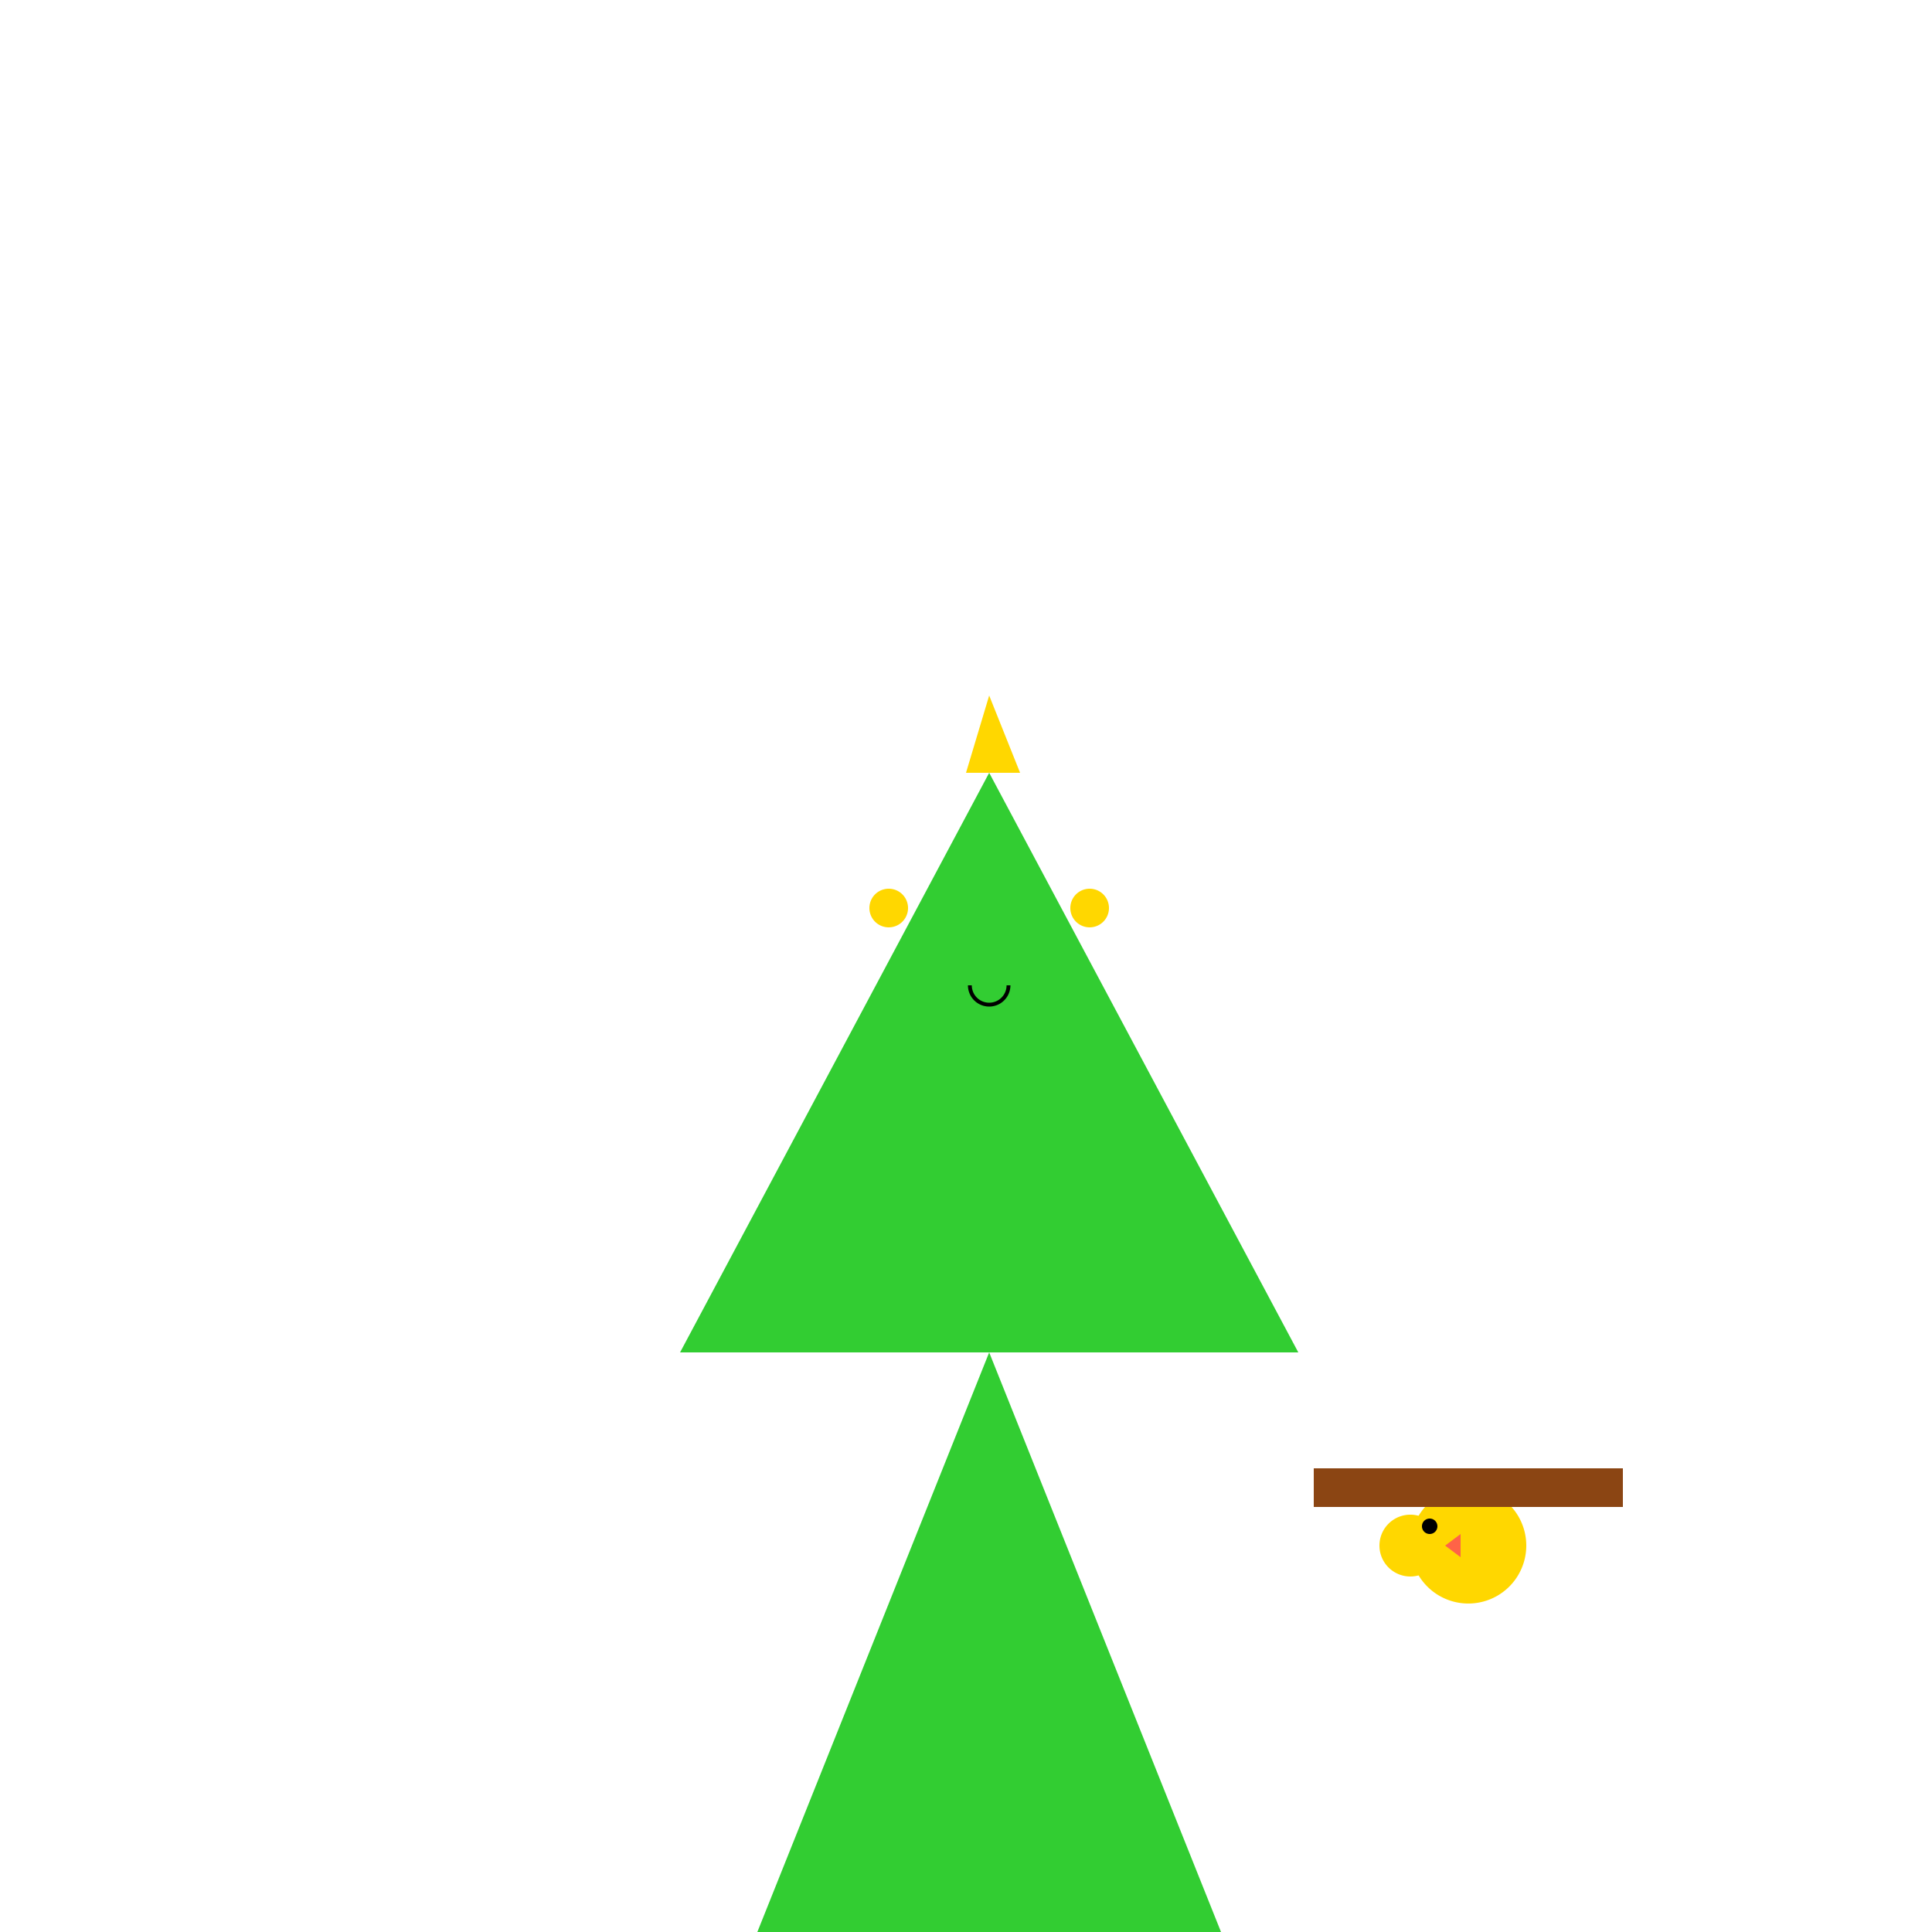
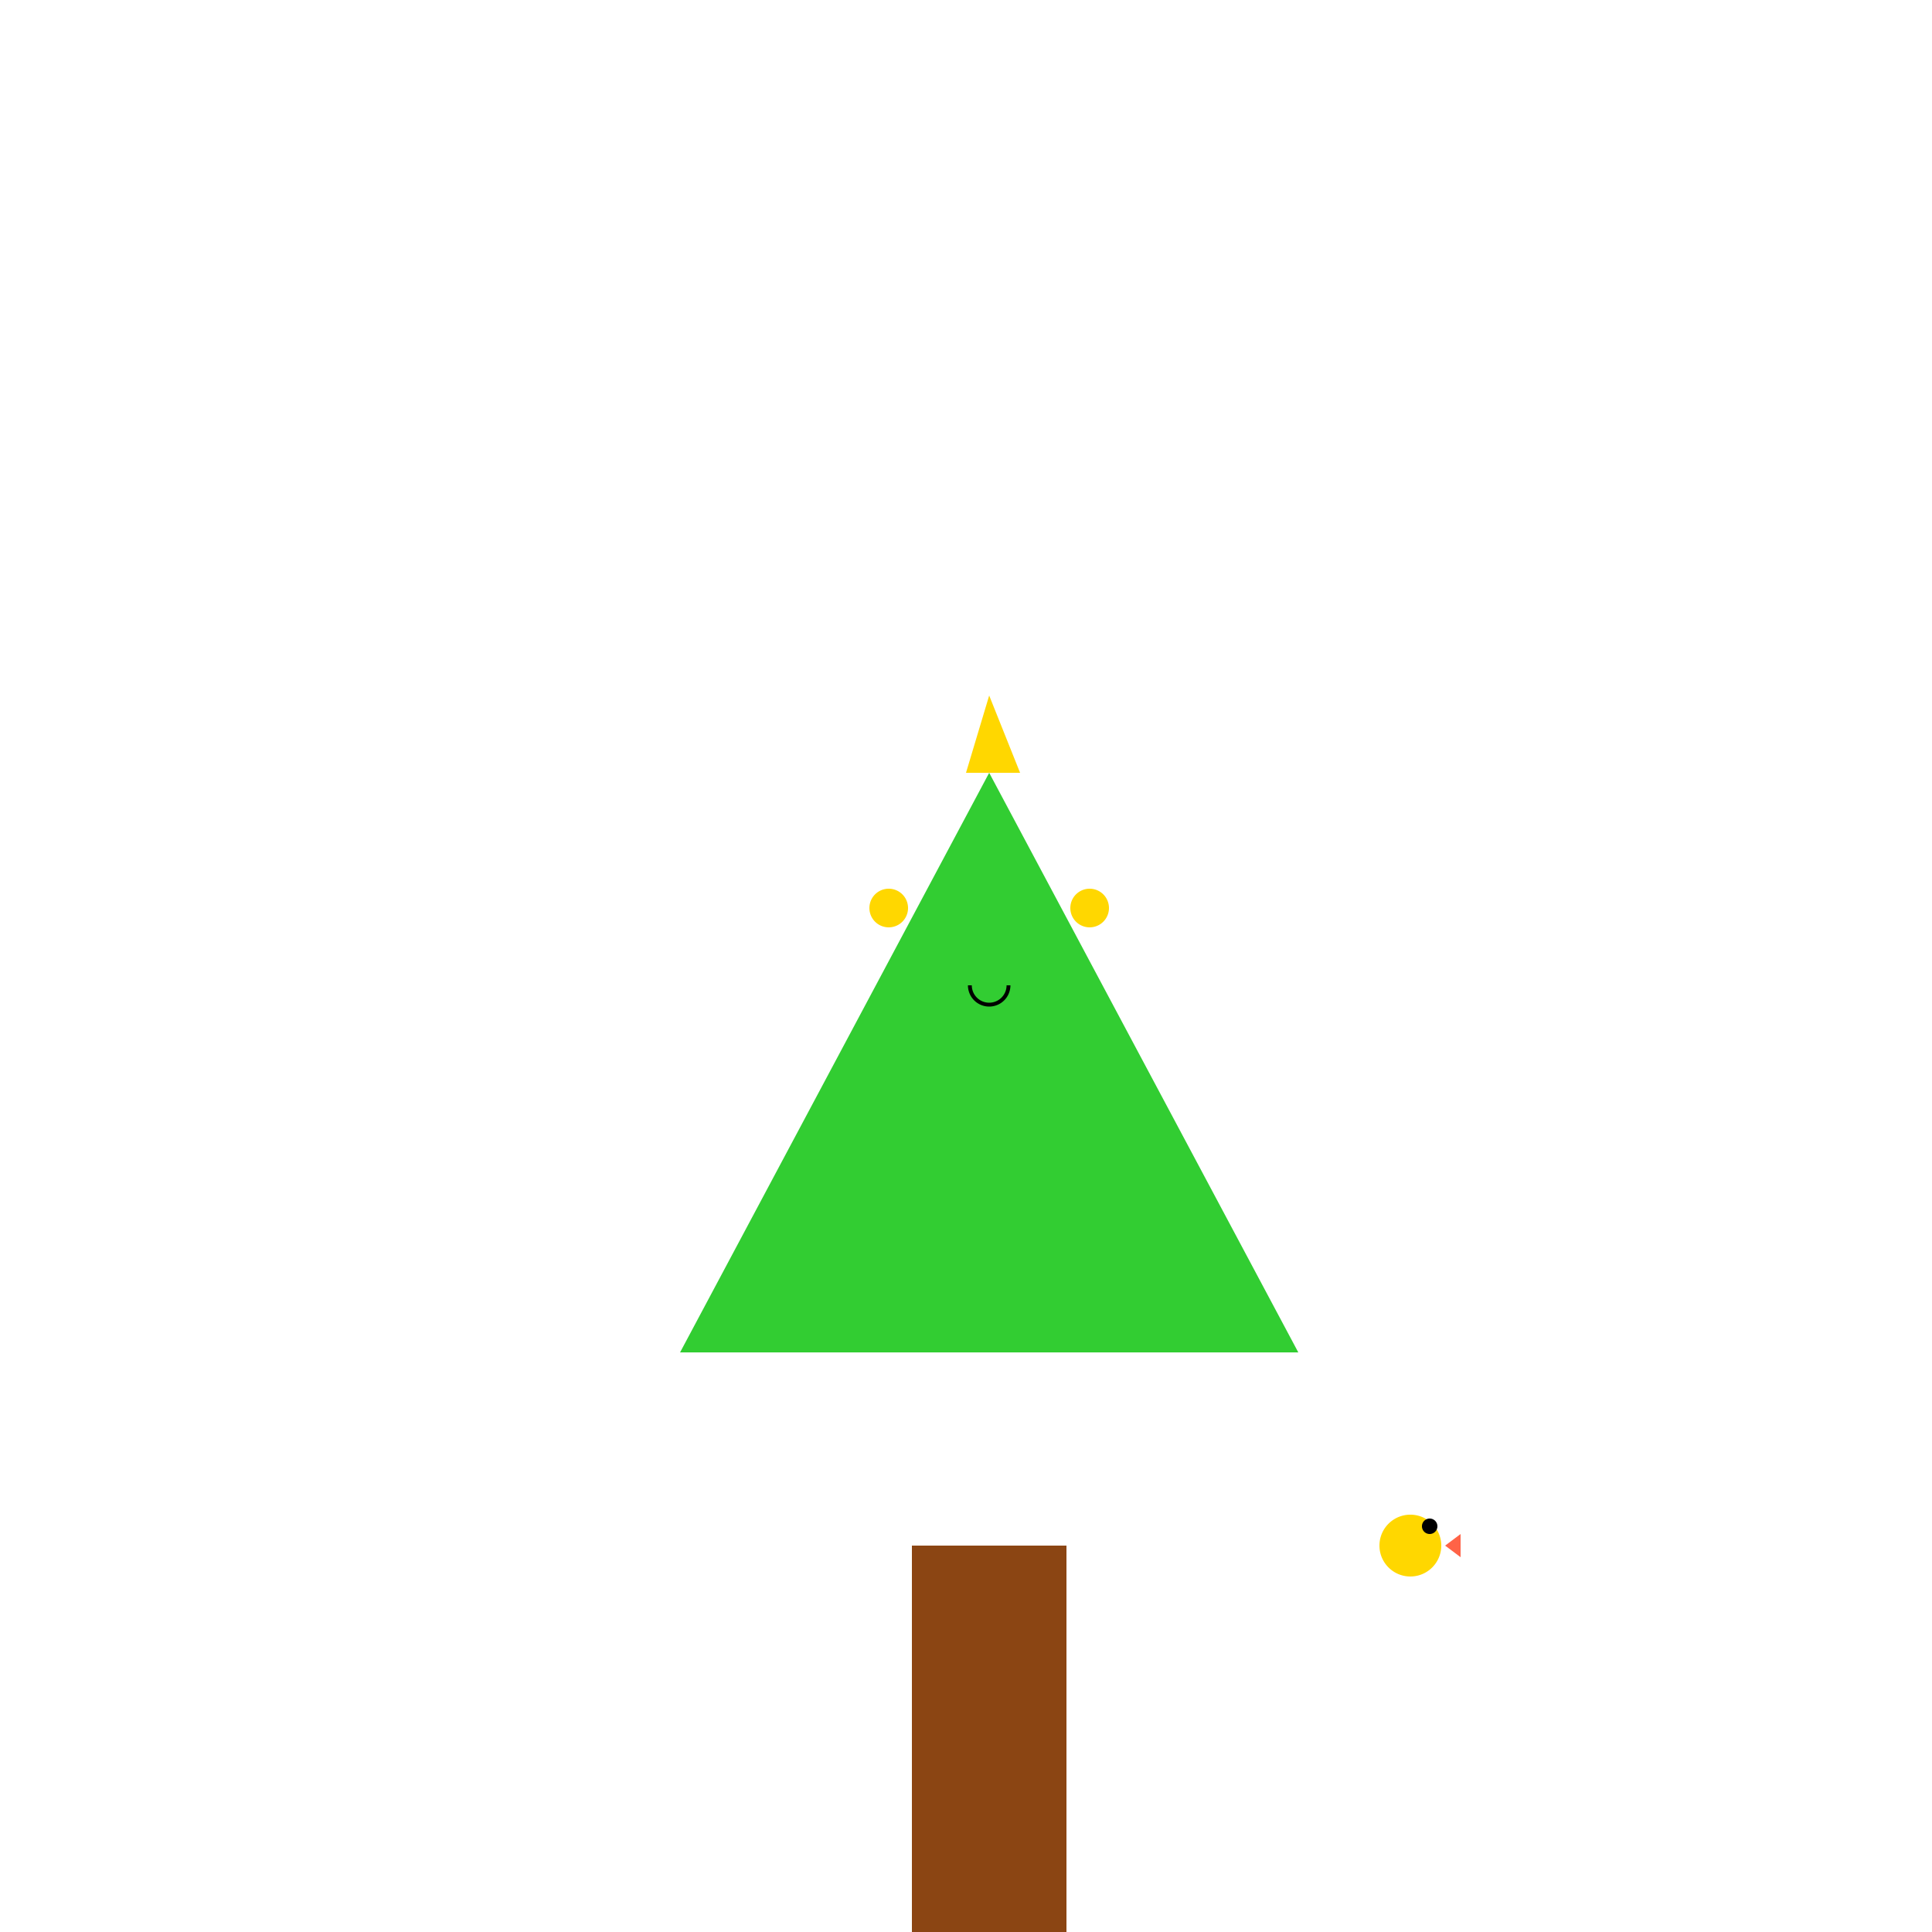
<svg xmlns="http://www.w3.org/2000/svg" width="500" height="500">
  <defs />
  <g>
    <rect fill="#8B4513" stroke="none" x="236" y="400" width="40" height="100" />
    <path fill="#32CD32" stroke="none" paint-order="stroke fill markers" d=" M 256 200 L 176 350 L 336 350 Z" />
-     <path fill="#32CD32" stroke="none" paint-order="stroke fill markers" d=" M 256 350 L 196 500 L 316 500 Z" />
    <path fill="#FFD700" stroke="none" paint-order="stroke fill markers" d=" M 256 180 L 250 200 L 264 200 Z" />
    <path fill="#FFD700" stroke="none" paint-order="stroke fill markers" d=" M 235 235 A 5 5 0 1 1 235 234.995" />
    <path fill="#FFD700" stroke="none" paint-order="stroke fill markers" d=" M 287 235 A 5 5 0 1 1 287 234.995" />
    <path fill="#FFD700" stroke="none" paint-order="stroke fill markers" d=" M 232 235 A 2 2 0 1 1 232 234.998" />
    <path fill="#FFD700" stroke="none" paint-order="stroke fill markers" d=" M 284 235 A 2 2 0 1 1 284 234.998" />
    <path fill="none" stroke="#000000" paint-order="fill stroke markers" d=" M 261 255 A 5 5 0 0 1 251 255" stroke-miterlimit="10" stroke-dasharray="" />
-     <path fill="#FFD700" stroke="none" paint-order="stroke fill markers" d=" M 395 400 A 15 15 0 1 1 395 399.985" />
    <path fill="#FFD700" stroke="none" paint-order="stroke fill markers" d=" M 373 400 A 8 8 0 1 1 373 399.992" />
    <path fill="#FF6347" stroke="none" paint-order="stroke fill markers" d=" M 374 400 L 378 397 L 378 403 Z" />
    <path fill="#000000" stroke="none" paint-order="stroke fill markers" d=" M 372 395 A 2 2 0 1 1 372 394.998" />
-     <rect fill="#8B4513" stroke="none" x="340" y="380" width="80" height="10" />
  </g>
</svg>